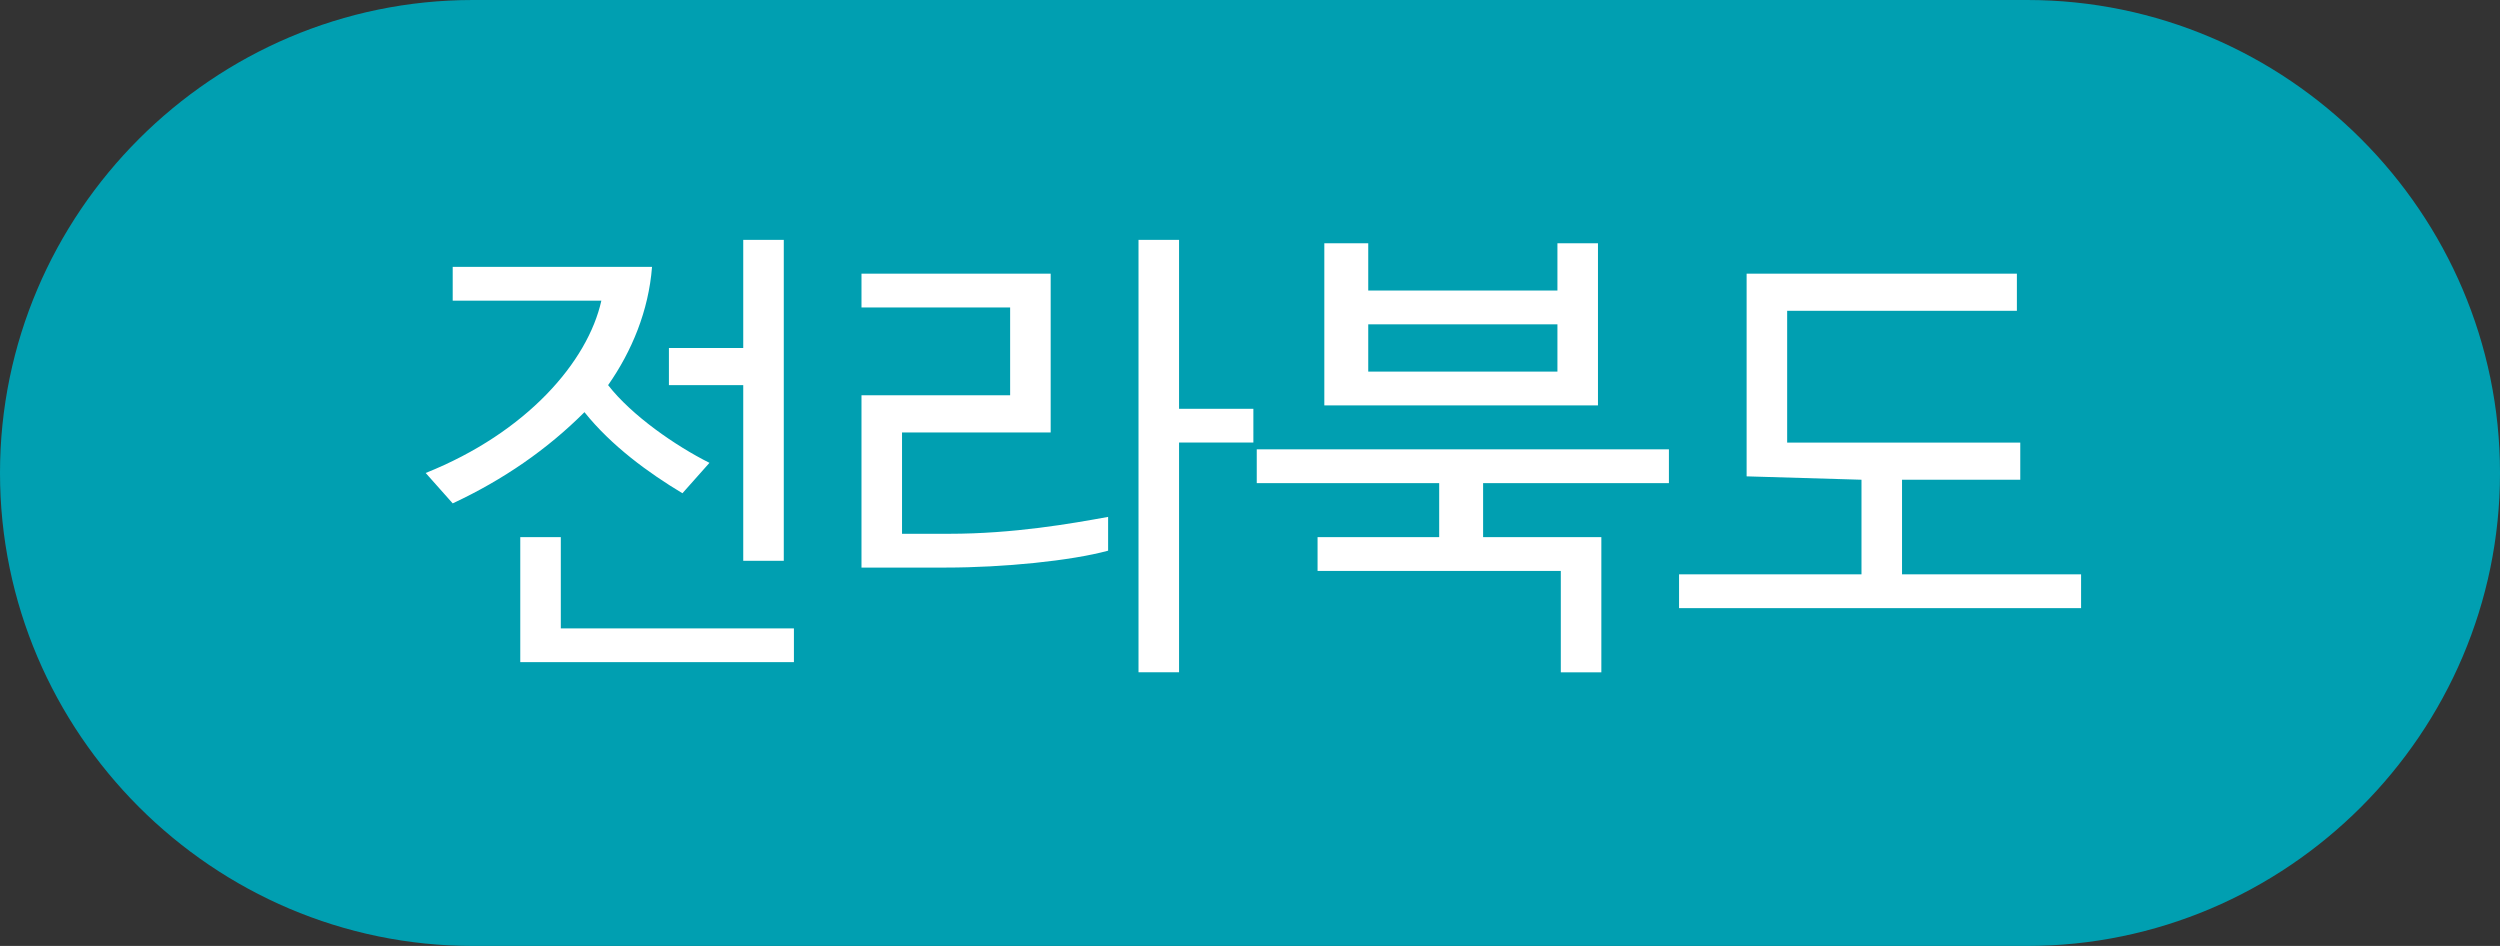
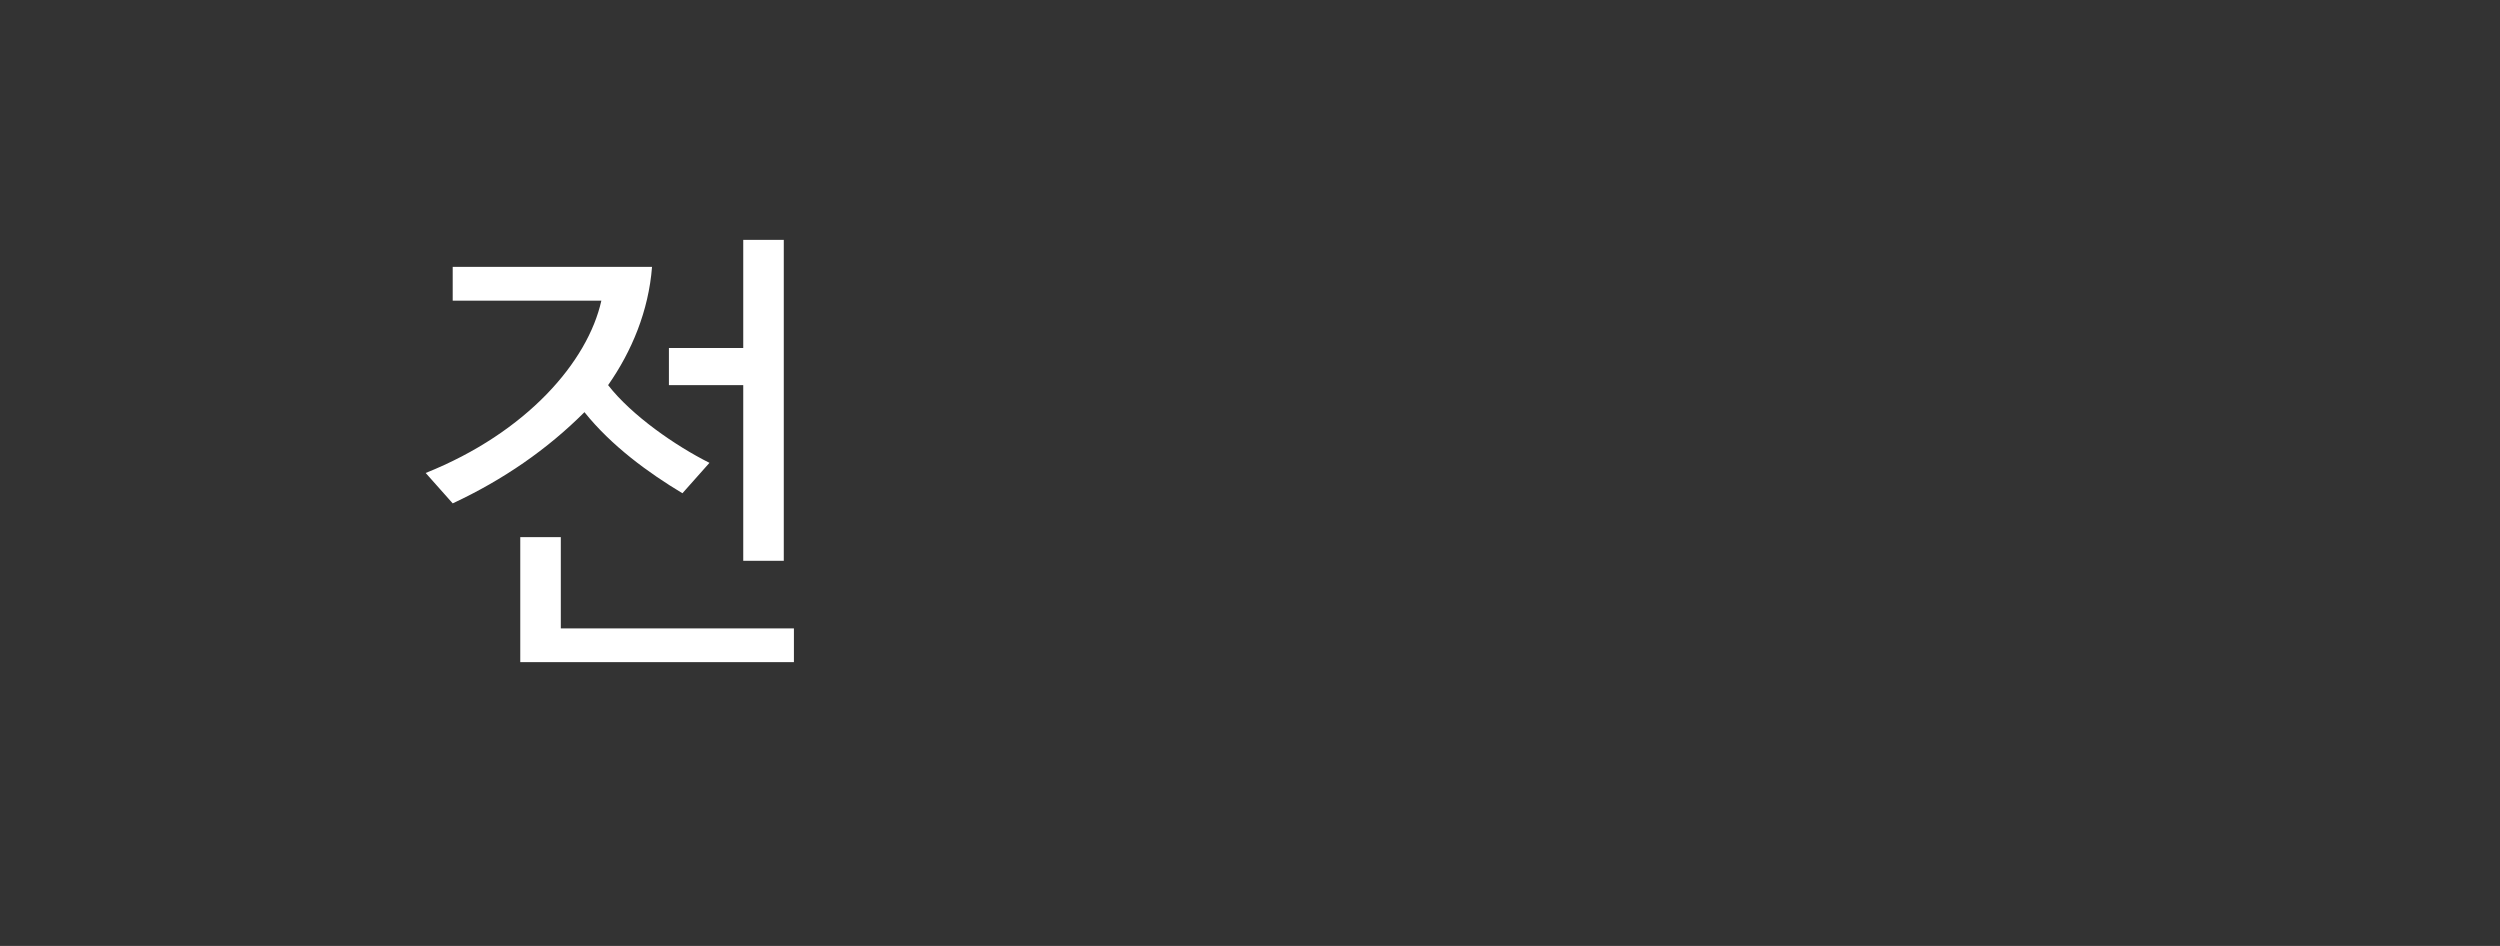
<svg xmlns="http://www.w3.org/2000/svg" version="1.1" id="레이어_1" x="0px" y="0px" viewBox="0 0 74 28" style="enable-background:new 0 0 74 28;" xml:space="preserve">
  <rect x="0" y="0" width="74" height="28" fill="#333333" stroke="none" />
  <style type="text/css">
	.st0{fill-rule:evenodd;clip-rule:evenodd;fill:#009FB1;}
	.st1{enable-background:new    ;}
	.st2{fill:#FFFFFF;}
</style>
  <g>
    <g>
      <g>
        <g>
          <g>
            <g transform="translate(-258 -396) translate(50 149) translate(208 247)">
-               <path class="st0" d="M14,0h46c7.7,0,14,6.3,14,14l0,0c0,7.7-6.3,14-14,14H14C6.3,28,0,21.7,0,14l0,0C0,6.3,6.3,0,14,0z" />
              <g class="st1">
                <path class="st2" d="M18,11.4c0.7,0.9,2,1.8,3,2.3l-0.8,0.9c-1-0.6-2.1-1.4-2.9-2.4c-1.1,1.1-2.4,2-3.9,2.7L12.6,14         c3-1.2,4.8-3.3,5.2-5.1c-1,0-2.1,0-3.1,0h-1.3v-1h2.2c1.2,0,2.4,0,3.7,0C19.2,9.2,18.7,10.4,18,11.4z M23.5,19.6h-8.1v-3.7         h1.2v2.7h6.9V19.6z M19.8,11.4v-1.1H22V7.1h1.2v9.5H22v-5.2C22,11.4,19.8,11.4,19.8,11.4z" />
-                 <path class="st2" d="M26.7,15.8h1.4c1.9,0,3.6-0.3,4.7-0.5v1c-1.1,0.3-3.1,0.5-4.8,0.5h-2.5v-5.1h4.4V9.1h-4.4v-1h5.6v4.7         h-4.4V15.8z M37.1,13.1h-2.2v6.8h-1.2V7.1h1.2v5h2.2V13.1z" />
-                 <path class="st2" d="M42.6,15.9v-1.6h-5.4v-1h12.2v1h-5.5v1.6h3.5v4h-1.2v-3H39v-1H42.6z M39.2,12V7.2h1.3v1.4h5.6V7.2h1.2         V12H39.2z M46.1,9.6h-5.6V11h5.6V9.6z" />
-                 <path class="st2" d="M51.7,14.1v-6h8v1.1h-6.8v3.9h6.9v1.1h-3.5V17h5.3v1H49.7v-1h5.4v-2.8L51.7,14.1L51.7,14.1z" />
              </g>
            </g>
          </g>
        </g>
      </g>
    </g>
  </g>
</svg>